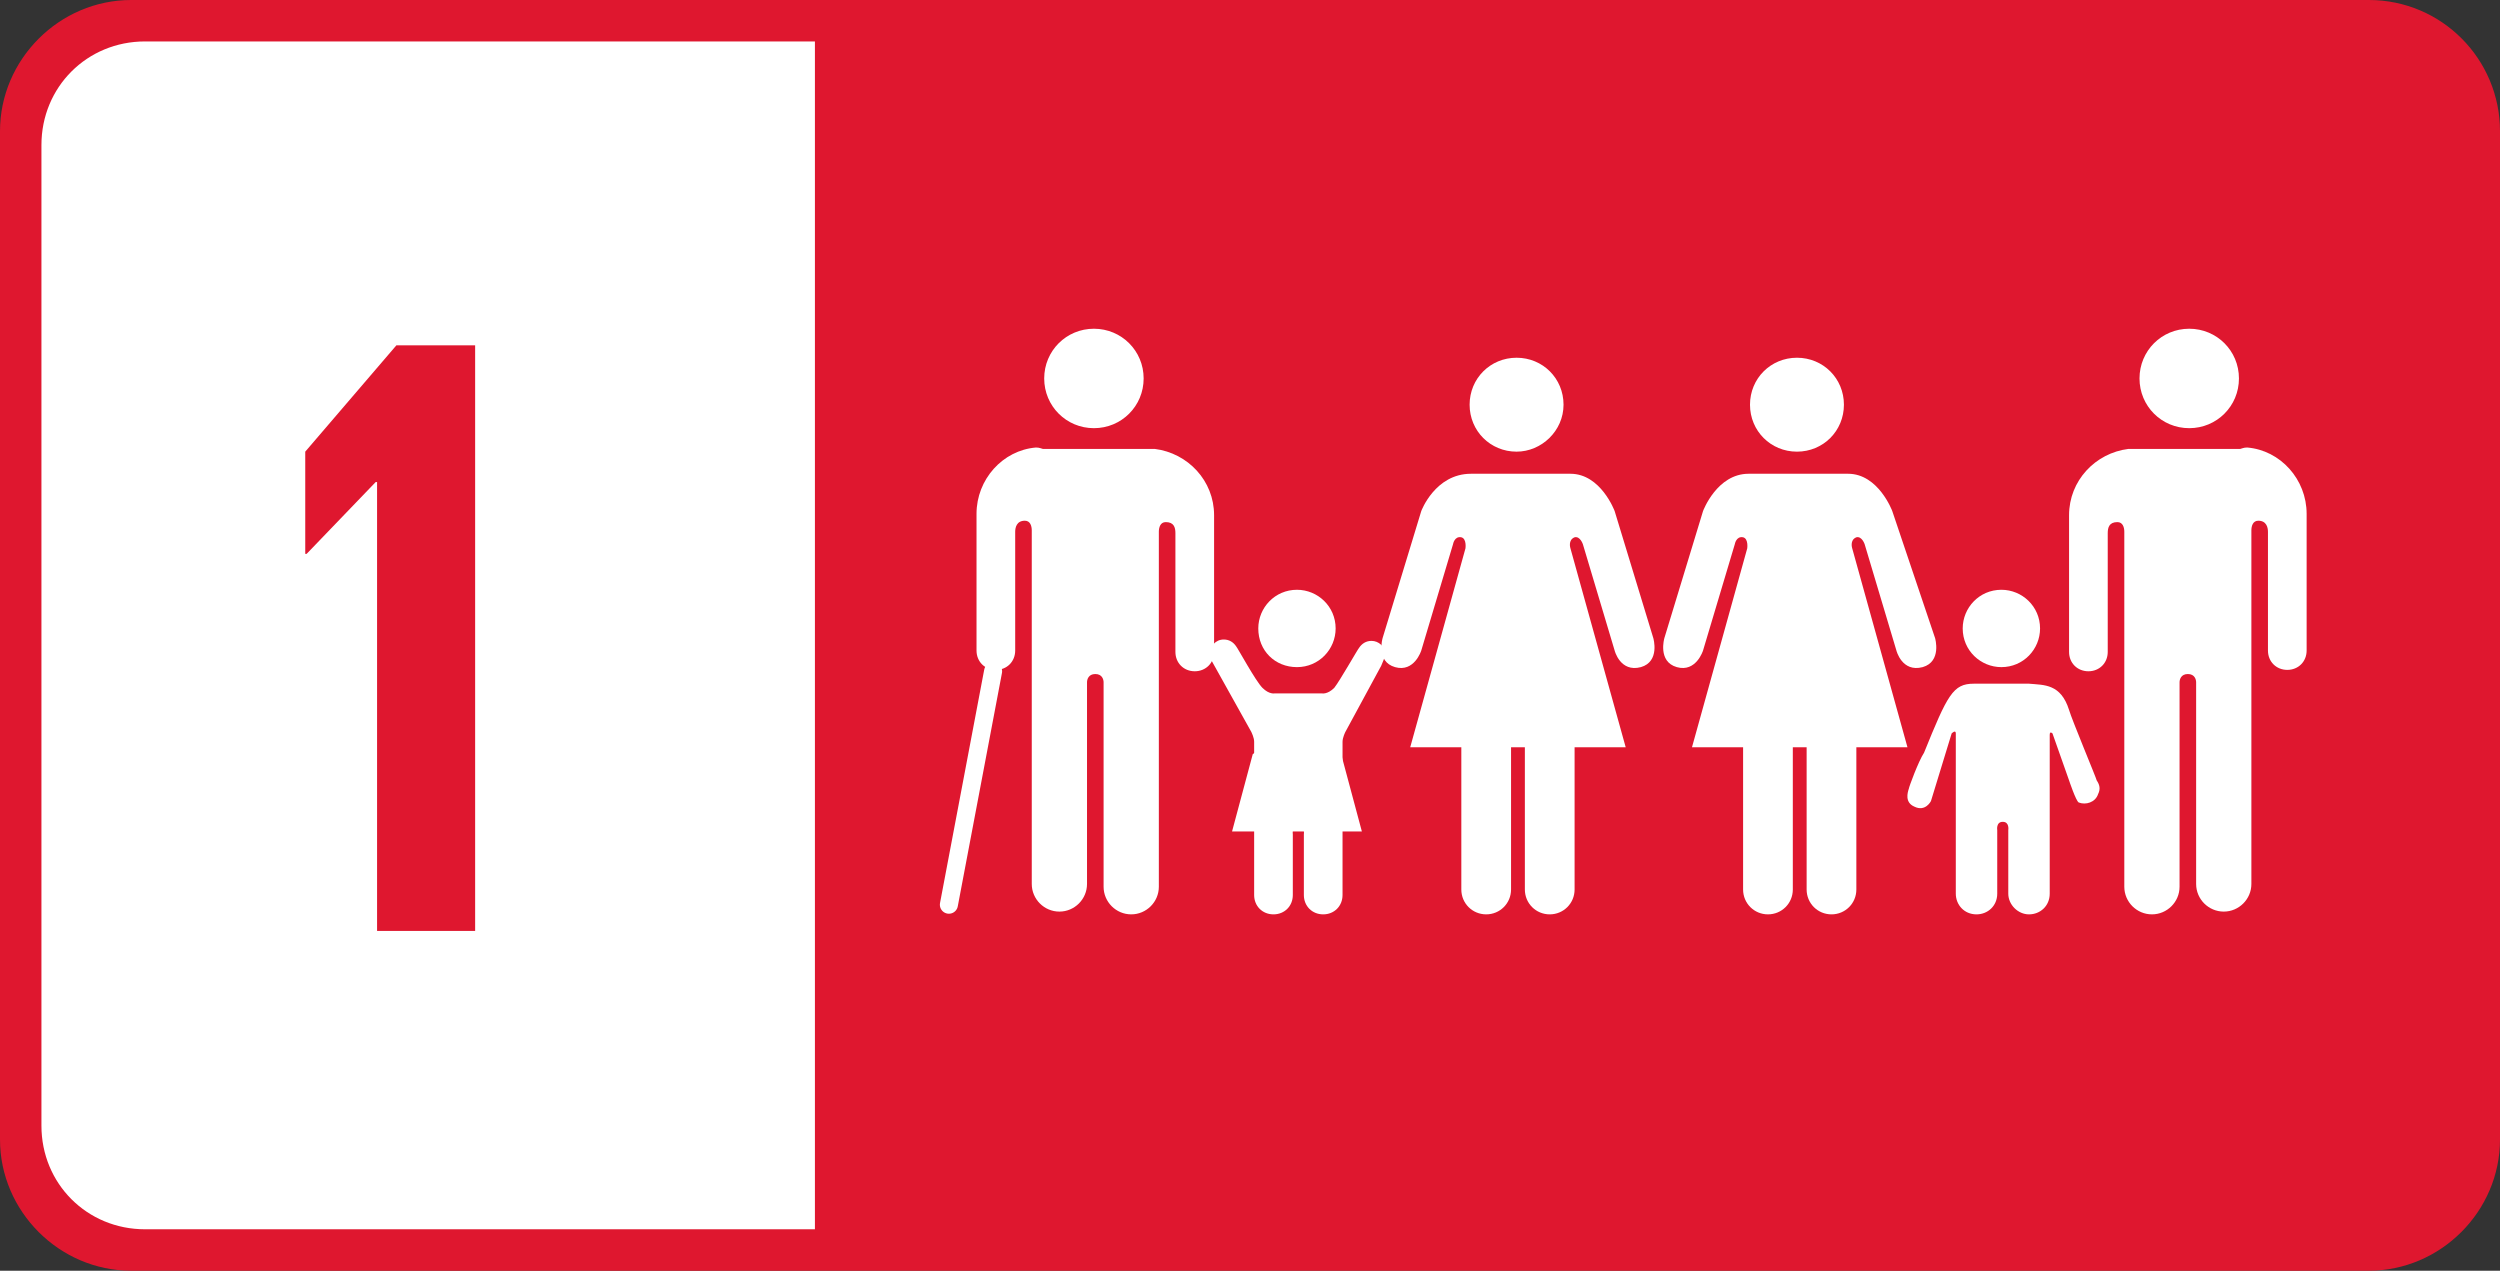
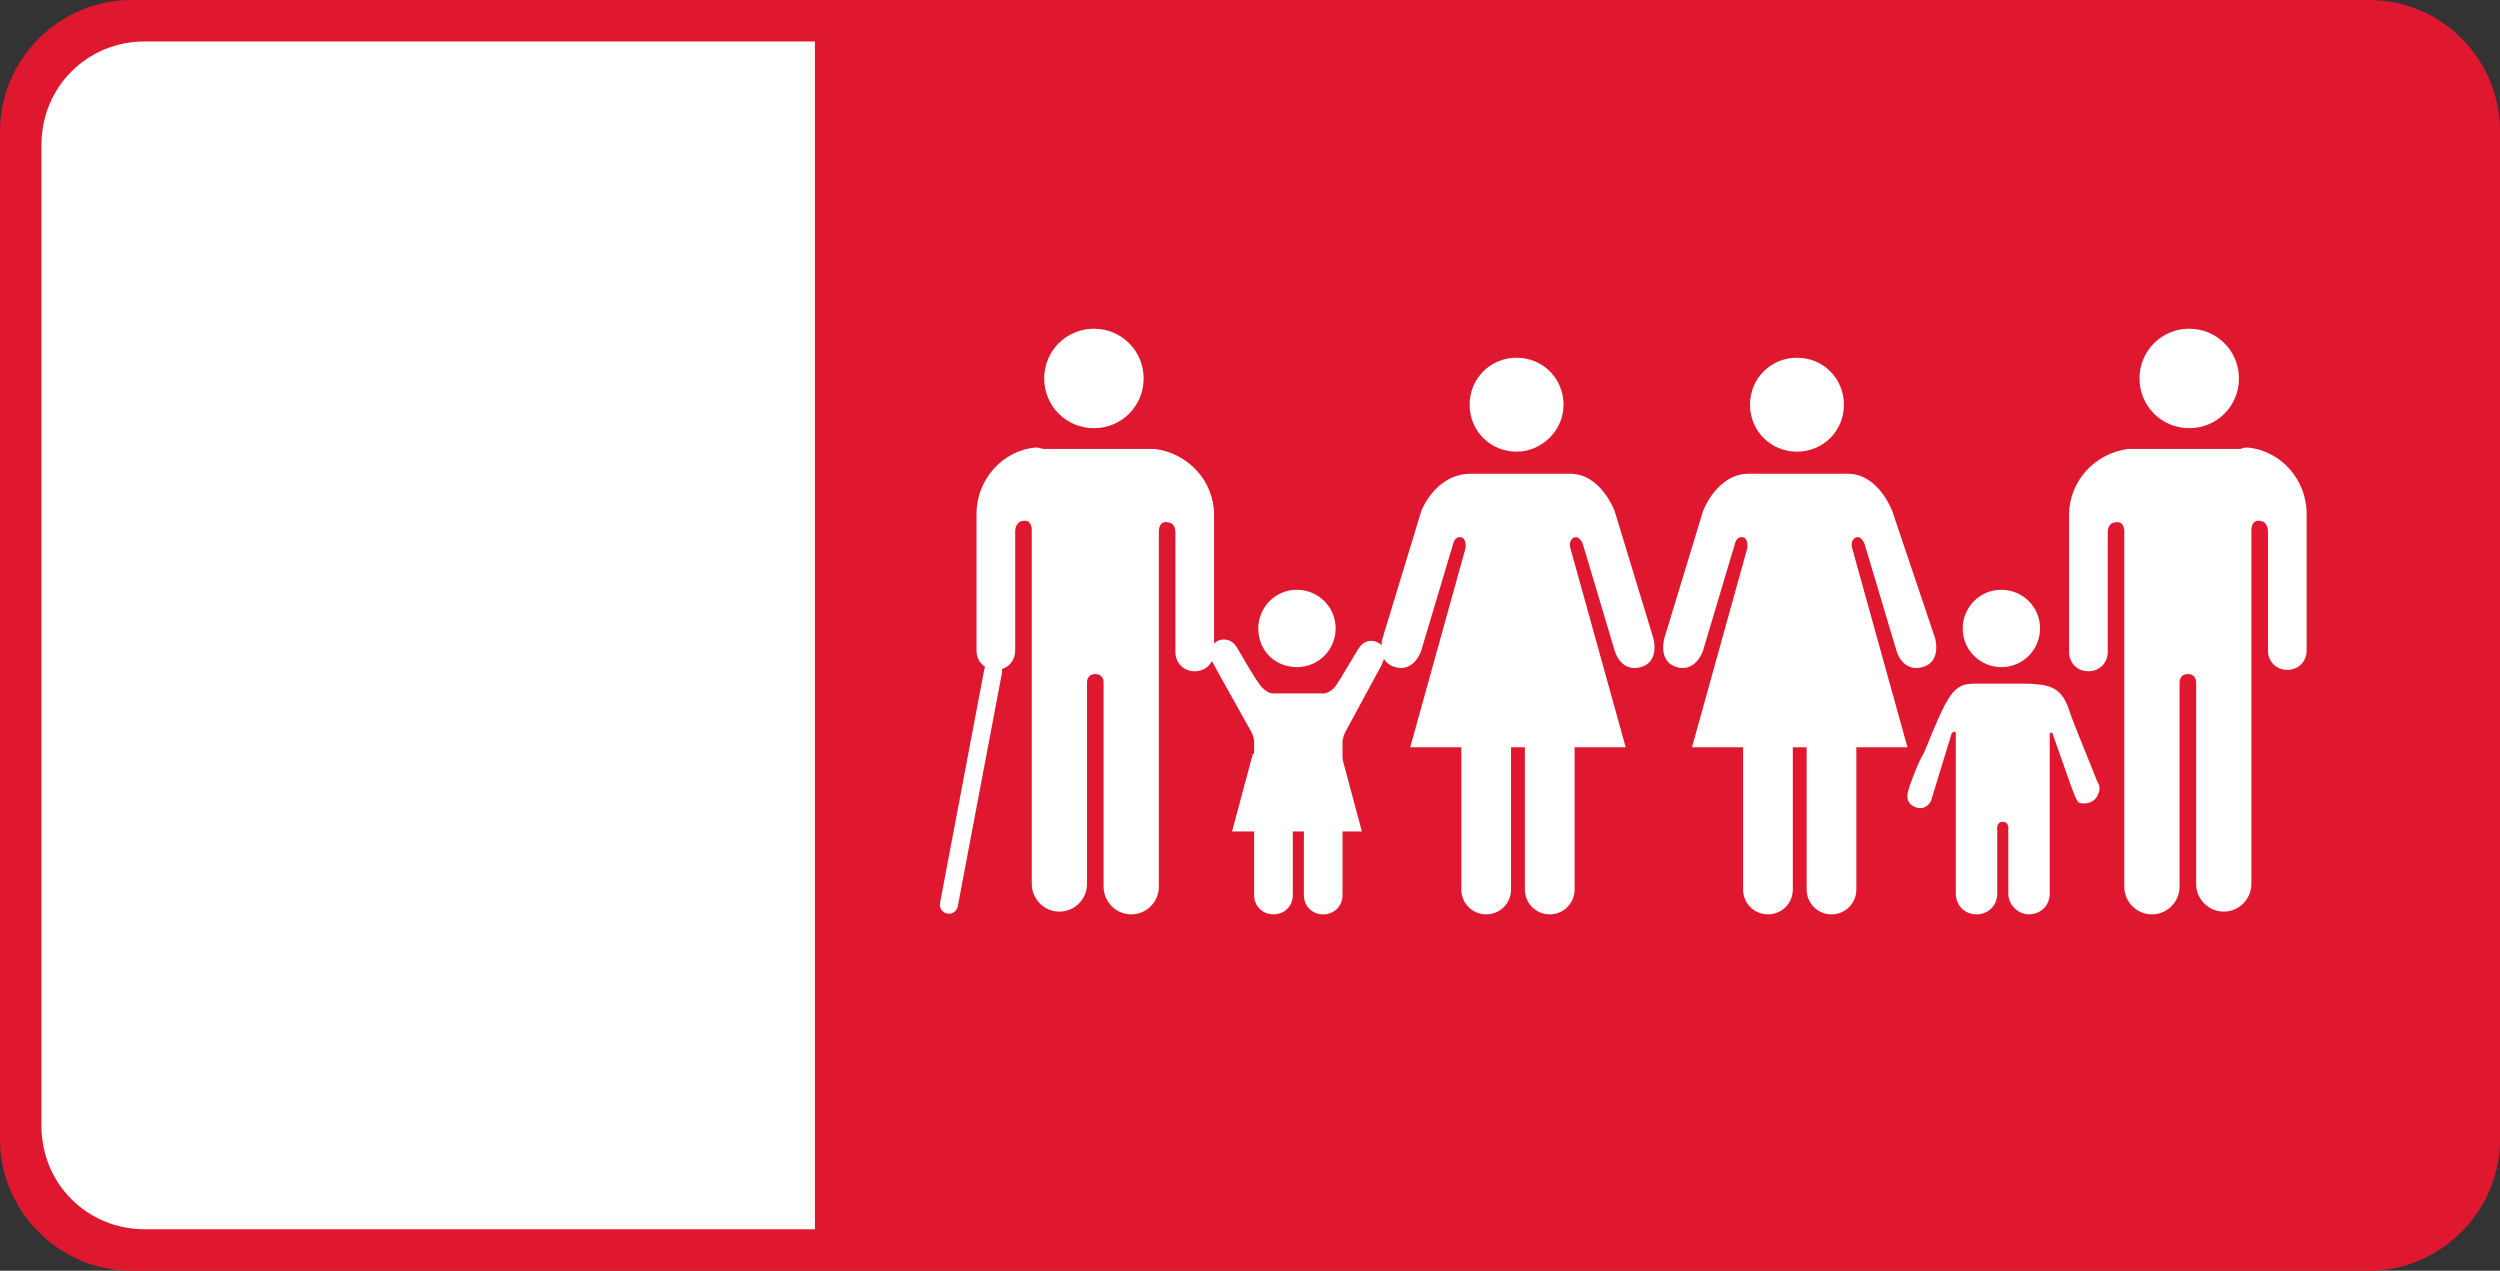
<svg xmlns="http://www.w3.org/2000/svg" version="1.1" id="Capa_1" x="0px" y="0px" viewBox="0 0 181 92" style="enable-background:new 0 0 181 92;" xml:space="preserve">
  <rect x="0" y="0" width="181" height="92" fill="#333333" stroke="none" />
  <style type="text/css">
	.st0{fill:#DF172F;}
	.st1{fill:#FFFFFF;}
	.st2{fill:none;stroke:#FFFFFF;stroke-width:1.307;stroke-linecap:round;stroke-miterlimit:10;}
</style>
  <path class="st0" d="M171.5,92H9.5C4.3,92,0,87.7,0,82.5v-73C0,4.3,4.3,0,9.5,0h162c5.3,0,9.5,4.3,9.5,9.5v73  C181,87.7,176.7,92,171.5,92z" />
  <path class="st1" d="M59,89H10.5C6.3,89,3,85.7,3,81.5V10.5C3,6.3,6.3,3,10.5,3H59V89z" />
-   <polygon class="st0" points="27.2,34.9 27.3,34.9 27.3,67.4 34.4,67.4 34.4,25 28.7,25 22.1,32.7 22.1,40.1 22.2,40.1 " />
  <g>
    <path class="st1" d="M154.9,27.4c0-2,1.6-3.6,3.6-3.6c2,0,3.6,1.6,3.6,3.6c0,2-1.6,3.6-3.6,3.6C156.5,31,154.9,29.4,154.9,27.4" />
    <path class="st1" d="M162.7,32.4c2.4,0.2,4.3,2.3,4.3,4.8v1.2v0.5v8.2c0,0.8-0.6,1.4-1.4,1.4c-0.8,0-1.4-0.6-1.4-1.4v-8.6   c0-0.3-0.1-0.8-0.7-0.8c-0.4,0-0.5,0.4-0.5,0.7v25.6c0,1.1-0.9,2-2,2c-1.1,0-2-0.9-2-2V49.4c0-0.2-0.1-0.6-0.6-0.6h0   c-0.5,0-0.6,0.4-0.6,0.6v14.8c0,1.1-0.9,2-2,2c-1.1,0-2-0.9-2-2V38.5c0-0.3-0.1-0.7-0.5-0.7c-0.6,0-0.7,0.4-0.7,0.8v8.6   c0,0.8-0.6,1.4-1.4,1.4c-0.8,0-1.4-0.6-1.4-1.4v-8.2v-0.5v-1.2c0-2.5,1.9-4.5,4.3-4.8c0.1,0,0.2,0,0.3,0h3.9h3.9   C162.5,32.4,162.6,32.4,162.7,32.4" />
    <path class="st1" d="M133.5,29.3c0-1.9-1.5-3.4-3.4-3.4c-1.9,0-3.4,1.5-3.4,3.4c0,1.9,1.5,3.4,3.4,3.4   C132,32.7,133.5,31.2,133.5,29.3" />
    <path class="st1" d="M123.3,37l-2.8,9.2c0,0-0.5,1.7,0.9,2.1c1.4,0.4,1.9-1.2,1.9-1.2l2.3-7.7c0,0,0.1-0.6,0.6-0.5   c0.4,0.1,0.3,0.8,0.3,0.8l-4,14.4h3.7v10.3c0,1,0.8,1.8,1.8,1.8c1,0,1.8-0.8,1.8-1.8V54.1h0.5h0.5v10.3c0,1,0.8,1.8,1.8,1.8   c1,0,1.8-0.8,1.8-1.8V54.1h3.7l-4-14.4c0,0-0.2-0.6,0.3-0.8c0.4-0.1,0.6,0.5,0.6,0.5l2.3,7.7c0,0,0.4,1.6,1.9,1.2   c1.4-0.4,0.9-2.1,0.9-2.1L137,37c0,0-1-2.7-3.2-2.7h-3.6h-3.6C124.3,34.3,123.3,37,123.3,37" />
    <path class="st1" d="M113.2,29.3c0-1.9-1.5-3.4-3.4-3.4c-1.9,0-3.4,1.5-3.4,3.4c0,1.9,1.5,3.4,3.4,3.4   C111.6,32.7,113.2,31.2,113.2,29.3" />
    <path class="st1" d="M102.9,37l-2.8,9.2c0,0-0.5,1.7,0.9,2.1c1.4,0.4,1.9-1.2,1.9-1.2l2.3-7.7c0,0,0.1-0.6,0.6-0.5   c0.4,0.1,0.3,0.8,0.3,0.8l-4,14.4h3.7v10.3c0,1,0.8,1.8,1.8,1.8c1,0,1.8-0.8,1.8-1.8V54.1h0.5h0.5v10.3c0,1,0.8,1.8,1.8,1.8   c1,0,1.8-0.8,1.8-1.8V54.1h3.7l-4-14.4c0,0-0.2-0.6,0.3-0.8c0.4-0.1,0.6,0.5,0.6,0.5l2.3,7.7c0,0,0.4,1.6,1.9,1.2   c1.4-0.4,0.9-2.1,0.9-2.1l-2.8-9.2c0,0-1-2.7-3.2-2.7h-3.6h-3.6C103.9,34.3,102.9,37,102.9,37" />
    <path class="st1" d="M144.9,48.3c1.6,0,2.8-1.3,2.8-2.8c0-1.6-1.3-2.8-2.8-2.8c-1.6,0-2.8,1.3-2.8,2.8   C142.1,47.1,143.4,48.3,144.9,48.3" />
    <path class="st1" d="M138.2,57.1c-0.1,0.3-0.3,1,0.4,1.3c0.8,0.4,1.2-0.4,1.2-0.4l1.5-4.9c0,0,0.3-0.3,0.3,0v11.6h0   c0,0.8,0.6,1.5,1.5,1.5c0.8,0,1.5-0.6,1.5-1.5v-4.6c0,0-0.1-0.6,0.4-0.6c0.5,0,0.4,0.6,0.4,0.6v4.6c0,0.8,0.7,1.5,1.5,1.5   c0.8,0,1.5-0.6,1.5-1.5V53.2c0-0.3,0.2-0.1,0.2-0.1l1.2,3.4c0,0,0.5,1.5,0.7,1.6c0.5,0.2,1.2,0,1.4-0.6c0.2-0.4,0.1-0.7-0.1-1l0,0   c0-0.1-1.8-4.4-2-5.1c-0.6-1.9-1.8-1.8-2.9-1.9c-1.1,0-1.8,0-1.8,0s-0.7,0-2.2,0c-1.5,0-1.9,0.8-3.6,5   C138.9,55.1,138.2,57,138.2,57.1L138.2,57.1z" />
    <path class="st1" d="M82.8,27.4c0-2-1.6-3.6-3.6-3.6c-2,0-3.6,1.6-3.6,3.6c0,2,1.6,3.6,3.6,3.6C81.2,31,82.8,29.4,82.8,27.4" />
    <path class="st1" d="M75,32.4c-2.4,0.2-4.3,2.3-4.3,4.8v1.2v0.5v8.2c0,0.8,0.6,1.4,1.4,1.4c0.8,0,1.4-0.6,1.4-1.4v-8.6   c0-0.3,0.1-0.8,0.7-0.8c0.4,0,0.5,0.4,0.5,0.7v25.6c0,1.1,0.9,2,2,2c1.1,0,2-0.9,2-2V49.4c0-0.2,0.1-0.6,0.6-0.6h0   c0.5,0,0.6,0.4,0.6,0.6v14.8c0,1.1,0.9,2,2,2s2-0.9,2-2V38.5c0-0.3,0.1-0.7,0.5-0.7c0.6,0,0.7,0.4,0.7,0.8v8.6   c0,0.8,0.6,1.4,1.4,1.4c0.8,0,1.4-0.6,1.4-1.4v-8.2v-0.5v-1.2c0-2.5-1.9-4.5-4.3-4.8c-0.1,0-0.2,0-0.3,0h-3.9h-3.9   C75.2,32.4,75.1,32.4,75,32.4" />
    <line class="st2" x1="71.9" y1="48.6" x2="68.7" y2="65.5" />
    <path class="st1" d="M89.5,46.8c-0.2-0.3-0.5-0.5-0.9-0.5c-0.6,0-1,0.5-1,1c0,0.2,0.1,0.5,0.1,0.5l2.9,5.2c0,0,0.2,0.4,0.2,0.7   v11.1h0c0,0.8,0.6,1.4,1.4,1.4c0.8,0,1.4-0.6,1.4-1.4v-4.4c0,0-0.1-0.6,0.4-0.6s0.4,0.6,0.4,0.6v4.4c0,0.8,0.6,1.4,1.4,1.4   s1.4-0.6,1.4-1.4V53.7c0-0.3,0.2-0.7,0.2-0.7l2.6-4.8c0,0,0.3-0.7,0.3-0.8c0-0.6-0.5-1-1-1c-0.4,0-0.7,0.2-0.9,0.5l0,0   c-0.1,0.1-1.4,2.4-1.8,2.9c-0.5,0.5-0.9,0.4-0.9,0.4h-1.7h-1.7c0,0-0.4,0.1-0.9-0.4C90.9,49.3,89.6,46.9,89.5,46.8L89.5,46.8z" />
    <path class="st1" d="M93.9,48.3c1.6,0,2.8-1.3,2.8-2.8c0-1.6-1.3-2.8-2.8-2.8c-1.6,0-2.8,1.3-2.8,2.8   C91.1,47.1,92.3,48.3,93.9,48.3" />
    <polygon class="st1" points="93.9,52.3 97.1,54.6 98.6,60.2 93.9,60.2 89.2,60.2 90.7,54.6  " />
  </g>
</svg>